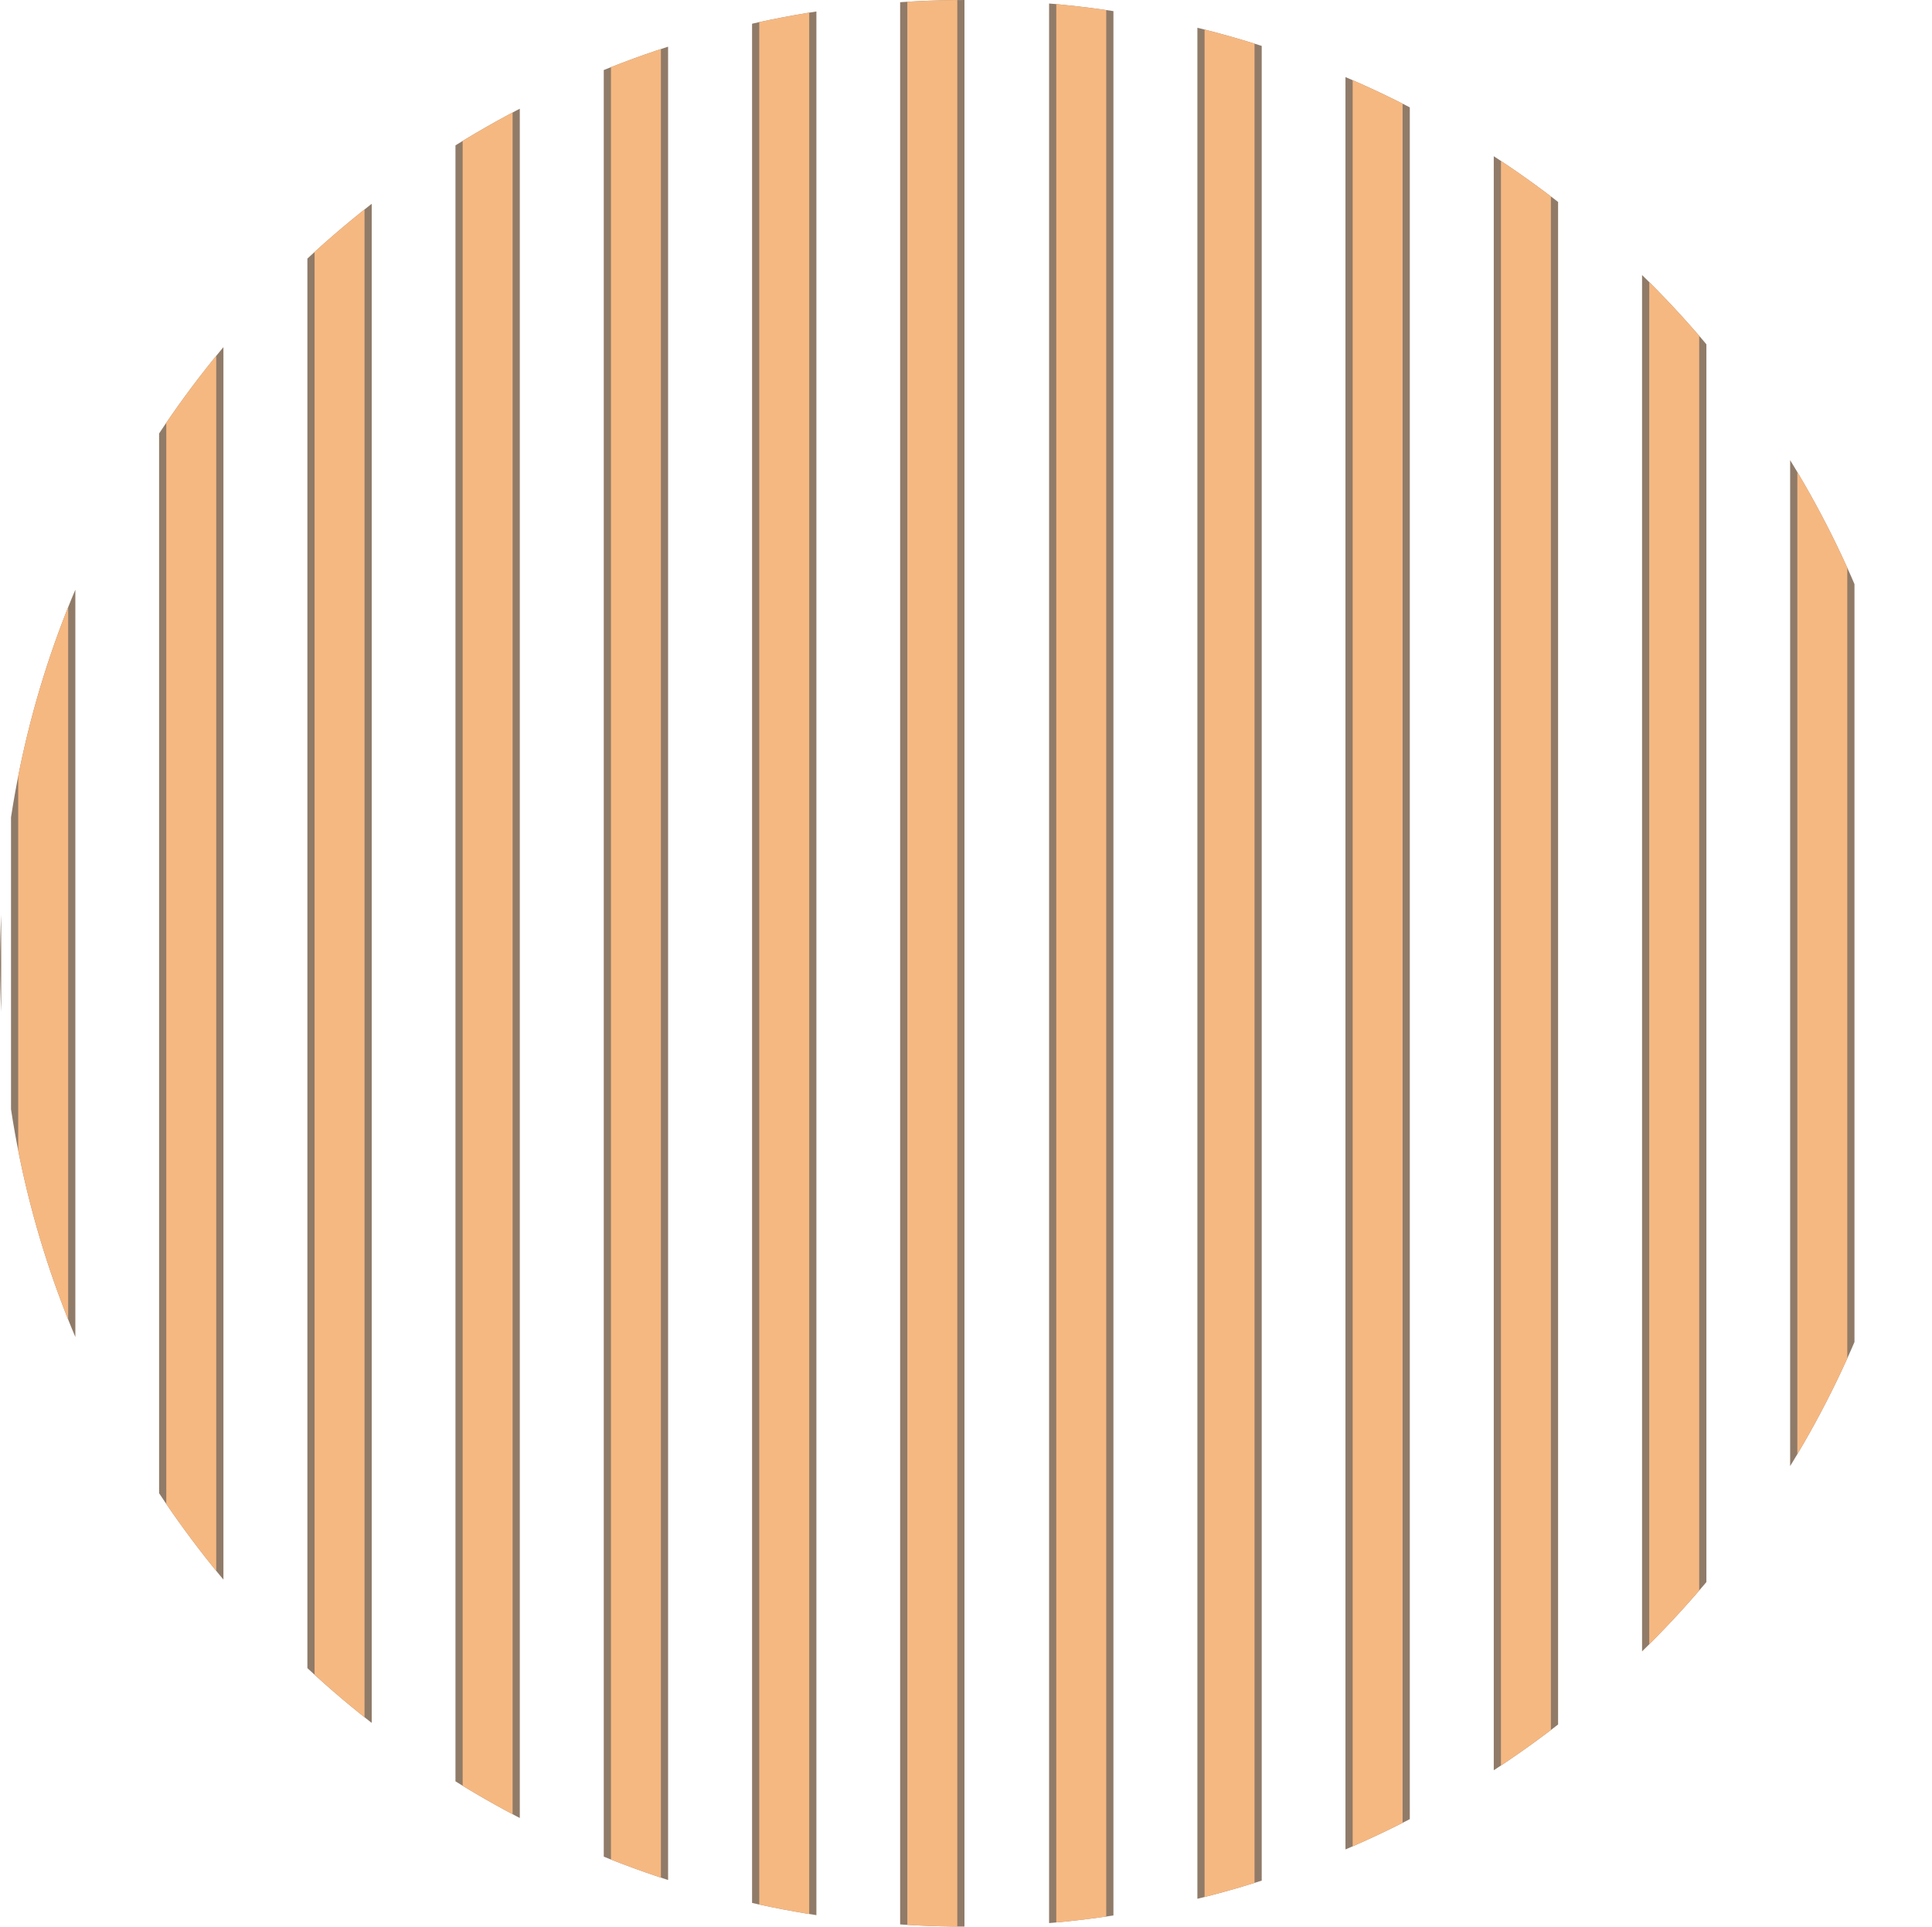
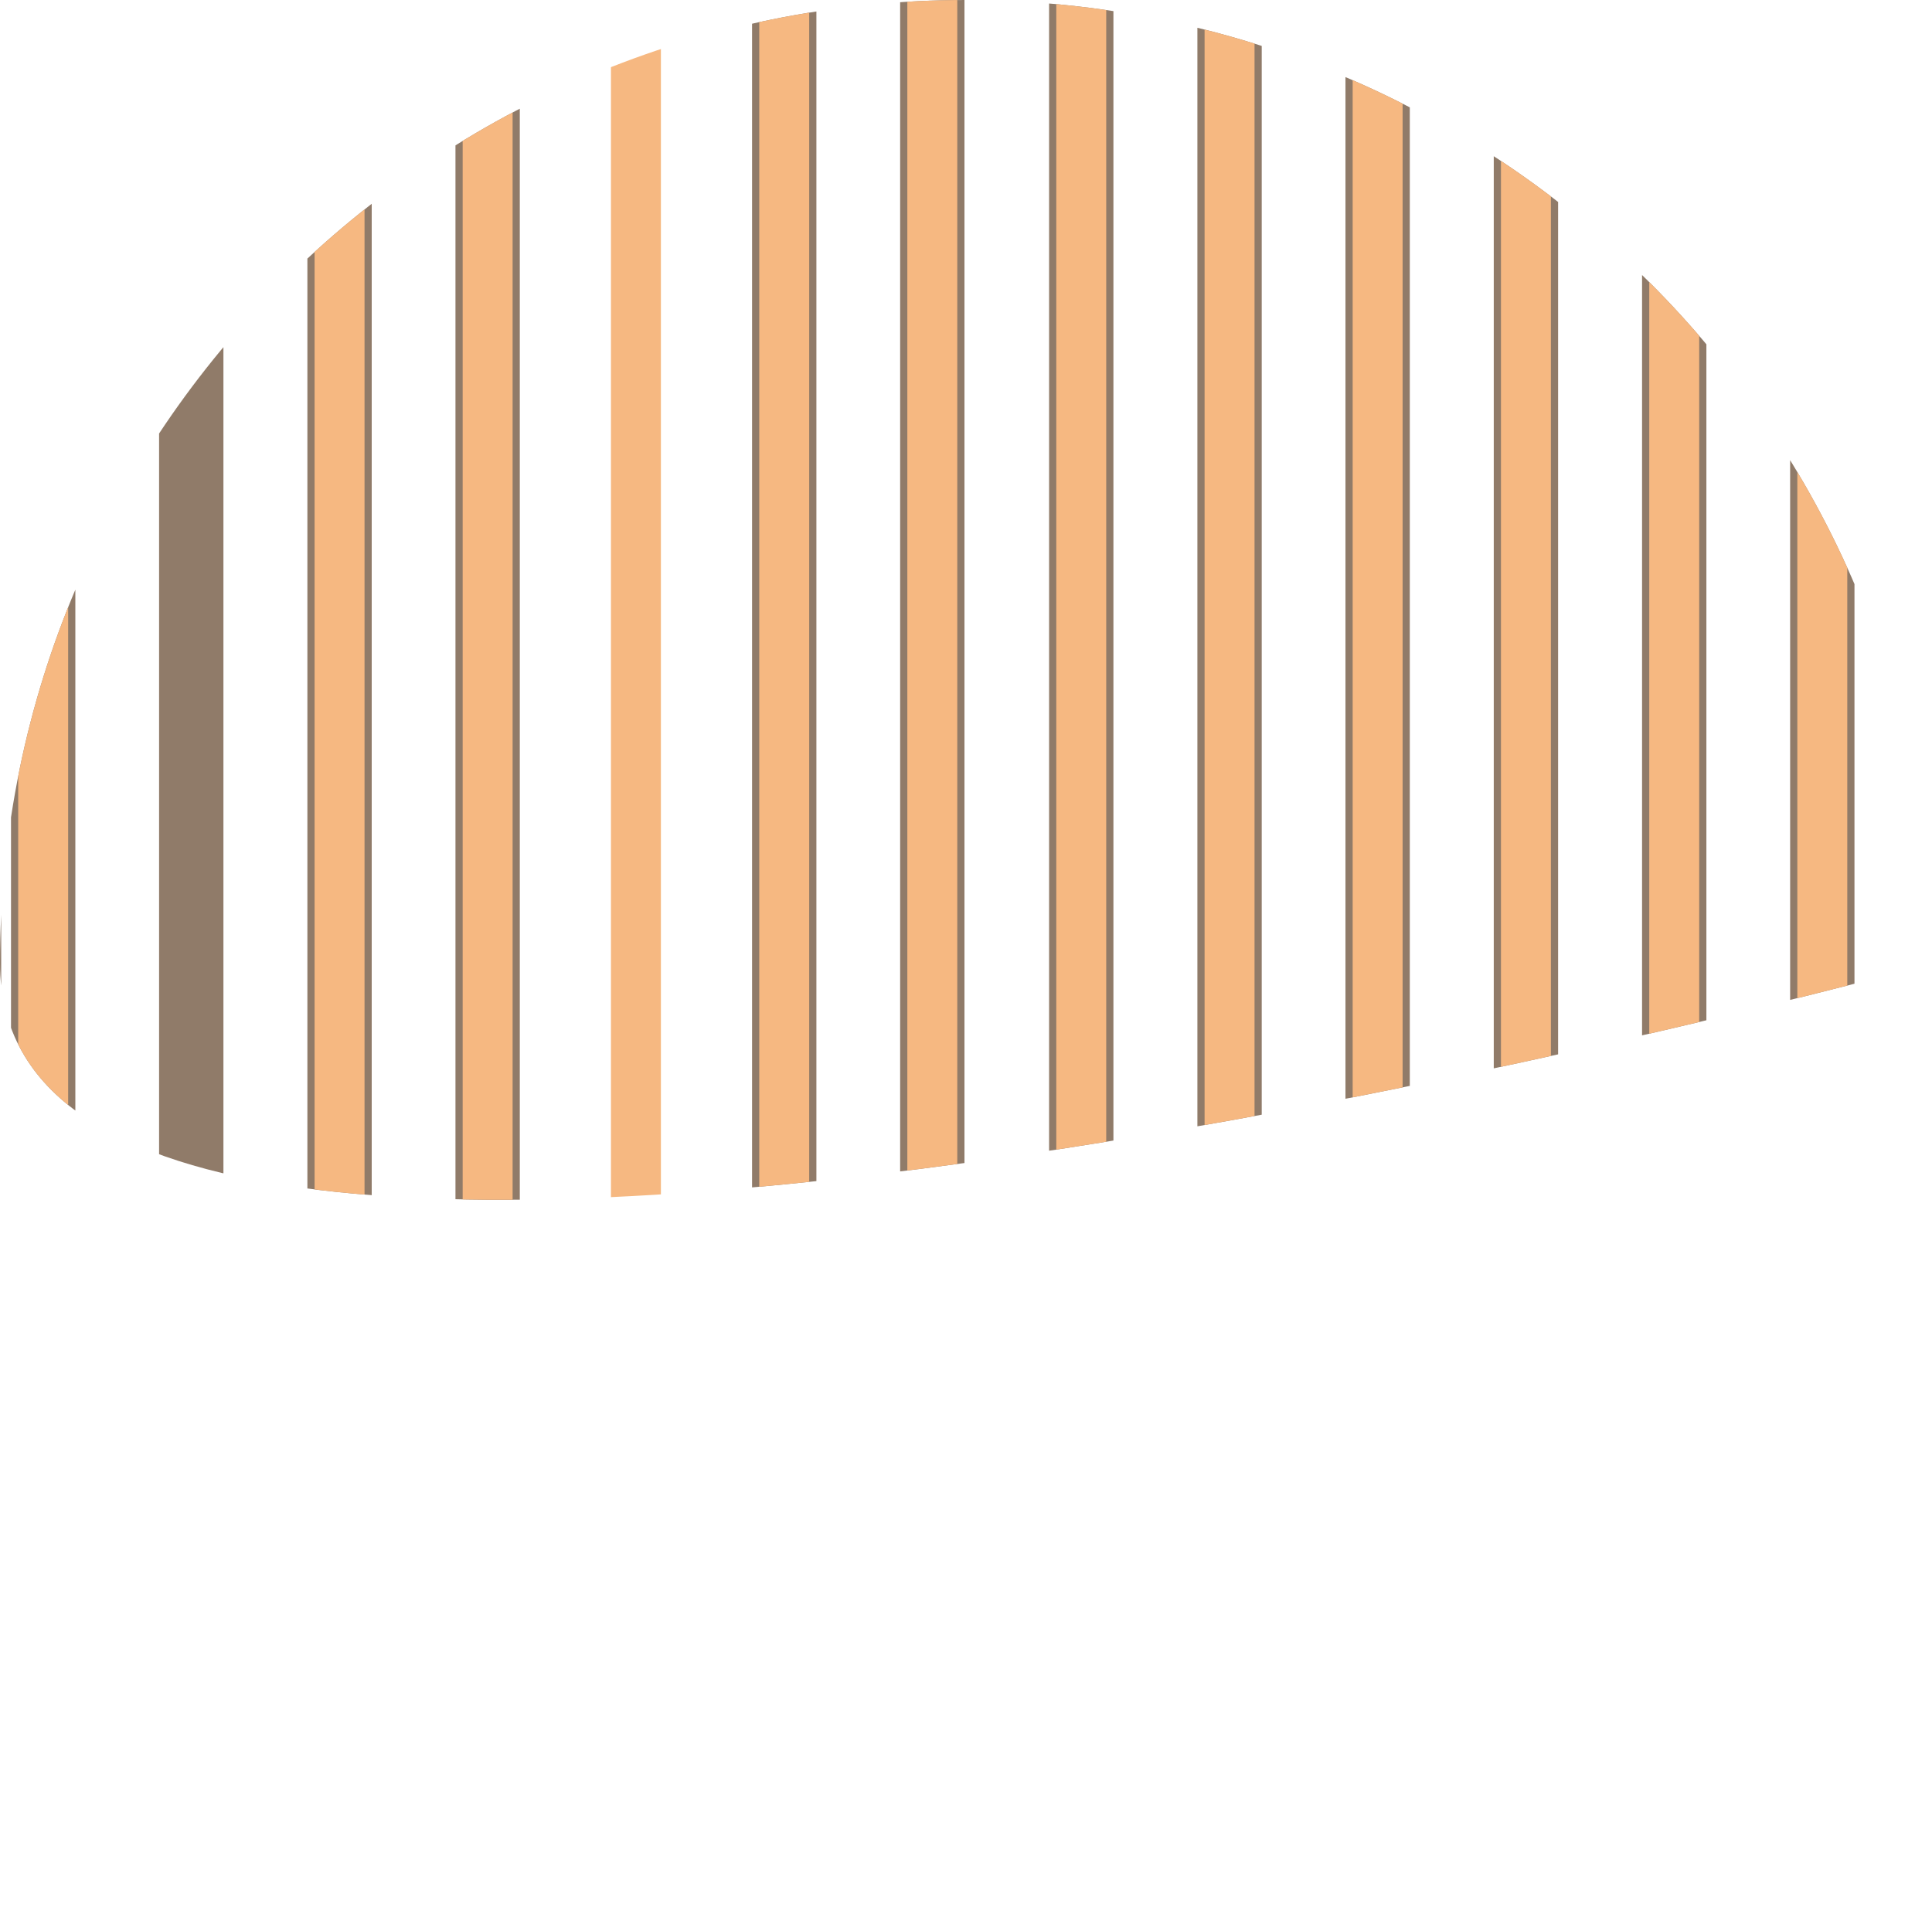
<svg xmlns="http://www.w3.org/2000/svg" id="decking" viewBox="0 0 88.59 88.36">
  <defs>
    <clipPath id="clippath">
-       <path d="M88.59,44.18c0,24.4-19.83,44.18-44.3,44.18S0,68.58,0,44.18,19.83,0,44.3,0s44.3,19.78,44.3,44.18" fill="none" stroke-width="0" />
+       <path d="M88.59,44.18S0,68.58,0,44.18,19.83,0,44.3,0s44.3,19.78,44.3,44.18" fill="none" stroke-width="0" />
    </clipPath>
  </defs>
  <g clip-path="url(#clippath)">
    <line x1="83.56" y1="-1.63" x2="83.56" y2="89.73" fill="none" stroke="#907b69" stroke-width="2.95" />
    <line x1="83.56" y1="-1.63" x2="83.56" y2="89.73" fill="none" stroke="#f6b881" stroke-width="2.29" />
    <line x1="76.77" y1="-1.63" x2="76.77" y2="89.73" fill="none" stroke="#907b69" stroke-width="2.95" />
    <line x1="76.77" y1="-1.63" x2="76.77" y2="89.73" fill="none" stroke="#f6b881" stroke-width="2.29" />
    <line x1="69.97" y1="-1.63" x2="69.97" y2="89.73" fill="none" stroke="#907b69" stroke-width="2.95" />
    <line x1="69.97" y1="-1.63" x2="69.97" y2="89.73" fill="none" stroke="#f6b881" stroke-width="2.29" />
    <line x1="63.17" y1="-1.63" x2="63.17" y2="89.73" fill="none" stroke="#907b69" stroke-width="2.95" />
    <line x1="63.17" y1="-1.63" x2="63.17" y2="89.73" fill="none" stroke="#f6b881" stroke-width="2.29" />
    <line x1="56.38" y1="-1.63" x2="56.38" y2="89.73" fill="none" stroke="#907b69" stroke-width="2.95" />
    <line x1="56.38" y1="-1.63" x2="56.38" y2="89.73" fill="none" stroke="#f6b881" stroke-width="2.29" />
    <line x1="49.58" y1="-1.63" x2="49.58" y2="89.73" fill="none" stroke="#907b69" stroke-width="2.95" />
    <line x1="49.58" y1="-1.63" x2="49.58" y2="89.73" fill="none" stroke="#f6b881" stroke-width="2.29" />
    <line x1="42.75" y1="-1.68" x2="42.75" y2="89.68" fill="none" stroke="#907b69" stroke-width="2.95" />
    <line x1="42.75" y1="-1.68" x2="42.75" y2="89.68" fill="none" stroke="#f6b881" stroke-width="2.29" />
    <line x1="35.96" y1="-1.68" x2="35.96" y2="89.68" fill="none" stroke="#907b69" stroke-width="2.95" />
    <line x1="35.96" y1="-1.68" x2="35.96" y2="89.68" fill="none" stroke="#f6b881" stroke-width="2.29" />
-     <line x1="29.16" y1="-1.68" x2="29.16" y2="89.68" fill="none" stroke="#907b69" stroke-width="2.95" />
    <line x1="29.16" y1="-1.68" x2="29.16" y2="89.68" fill="none" stroke="#f6b881" stroke-width="2.29" />
    <line x1="22.36" y1="-1.68" x2="22.36" y2="89.68" fill="none" stroke="#907b69" stroke-width="2.95" />
    <line x1="22.36" y1="-1.68" x2="22.36" y2="89.68" fill="none" stroke="#f6b881" stroke-width="2.29" />
    <line x1="15.57" y1="-1.68" x2="15.57" y2="89.68" fill="none" stroke="#907b69" stroke-width="2.95" />
    <line x1="15.57" y1="-1.68" x2="15.57" y2="89.68" fill="none" stroke="#f6b881" stroke-width="2.29" />
    <line x1="8.77" y1="-1.68" x2="8.77" y2="89.68" fill="none" stroke="#907b69" stroke-width="2.95" />
-     <line x1="8.77" y1="-1.68" x2="8.77" y2="89.68" fill="none" stroke="#f6b881" stroke-width="2.29" />
    <line x1="1.98" y1="-1.68" x2="1.98" y2="89.68" fill="none" stroke="#907b69" stroke-width="2.95" />
    <line x1="1.98" y1="-1.68" x2="1.98" y2="89.68" fill="none" stroke="#f6b881" stroke-width="2.29" />
    <line x1="-1.42" y1="-1.68" x2="-1.42" y2="89.68" fill="none" stroke="#907b69" stroke-width="2.95" />
  </g>
</svg>